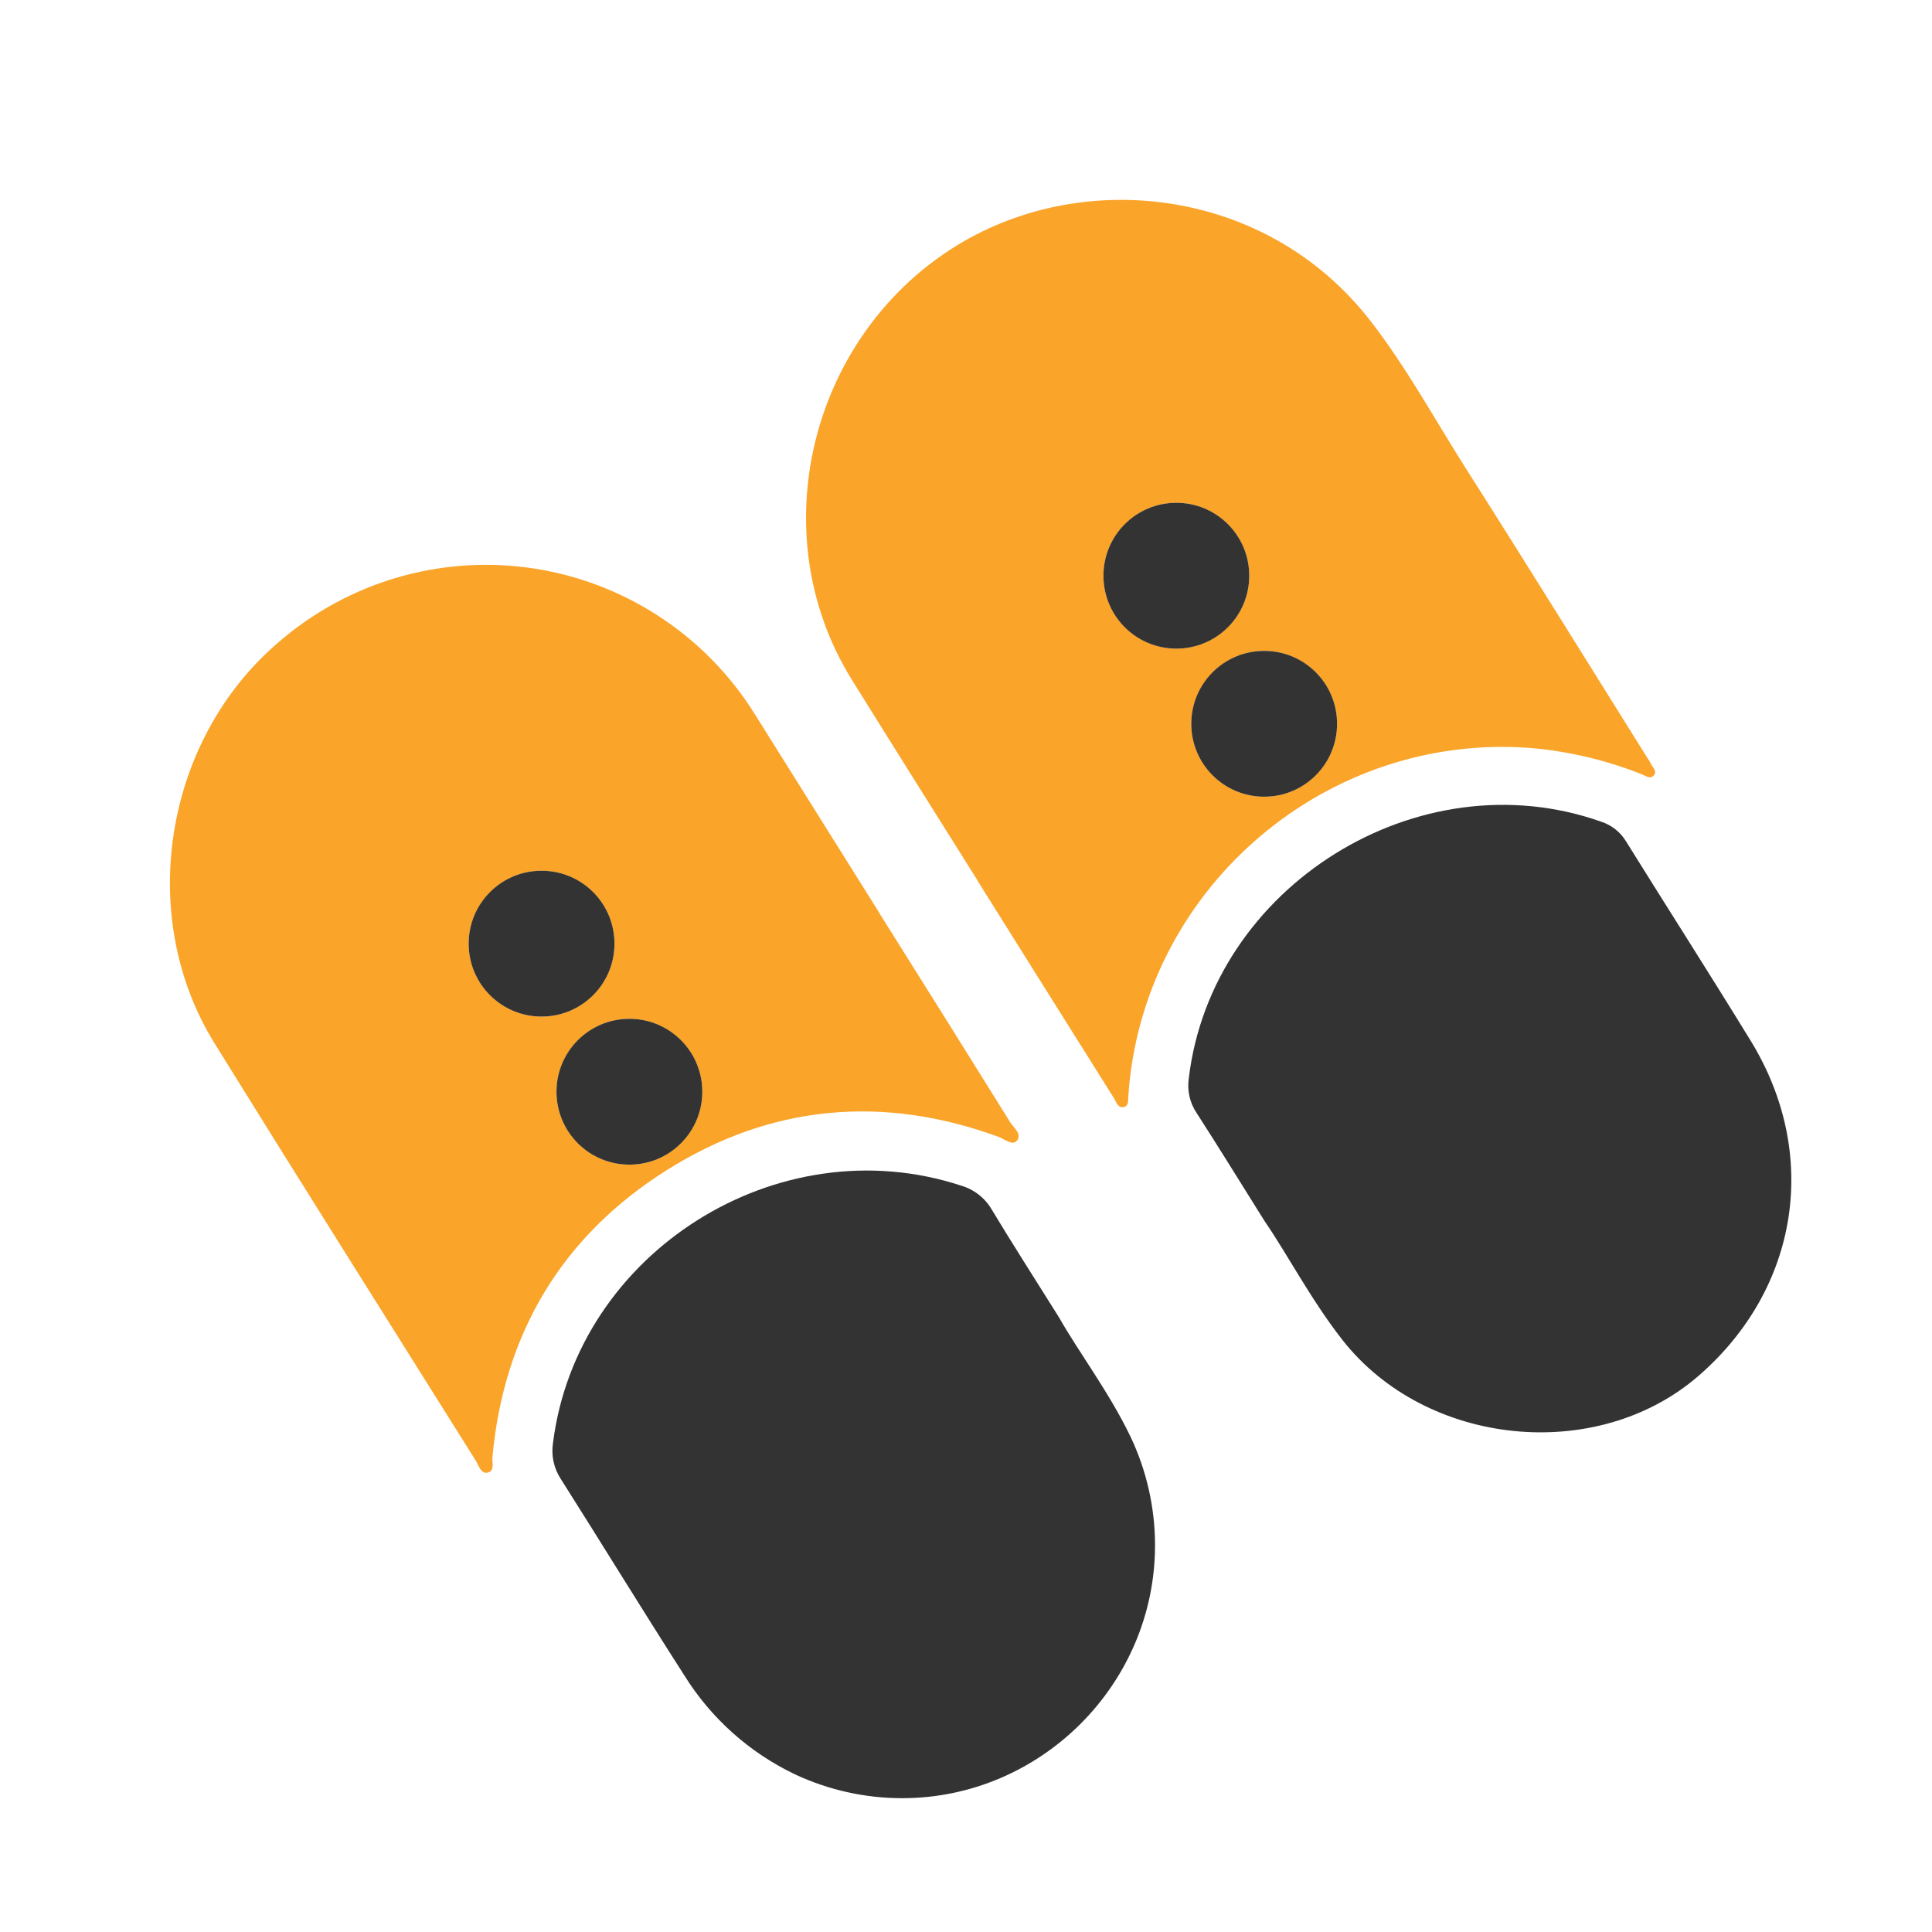
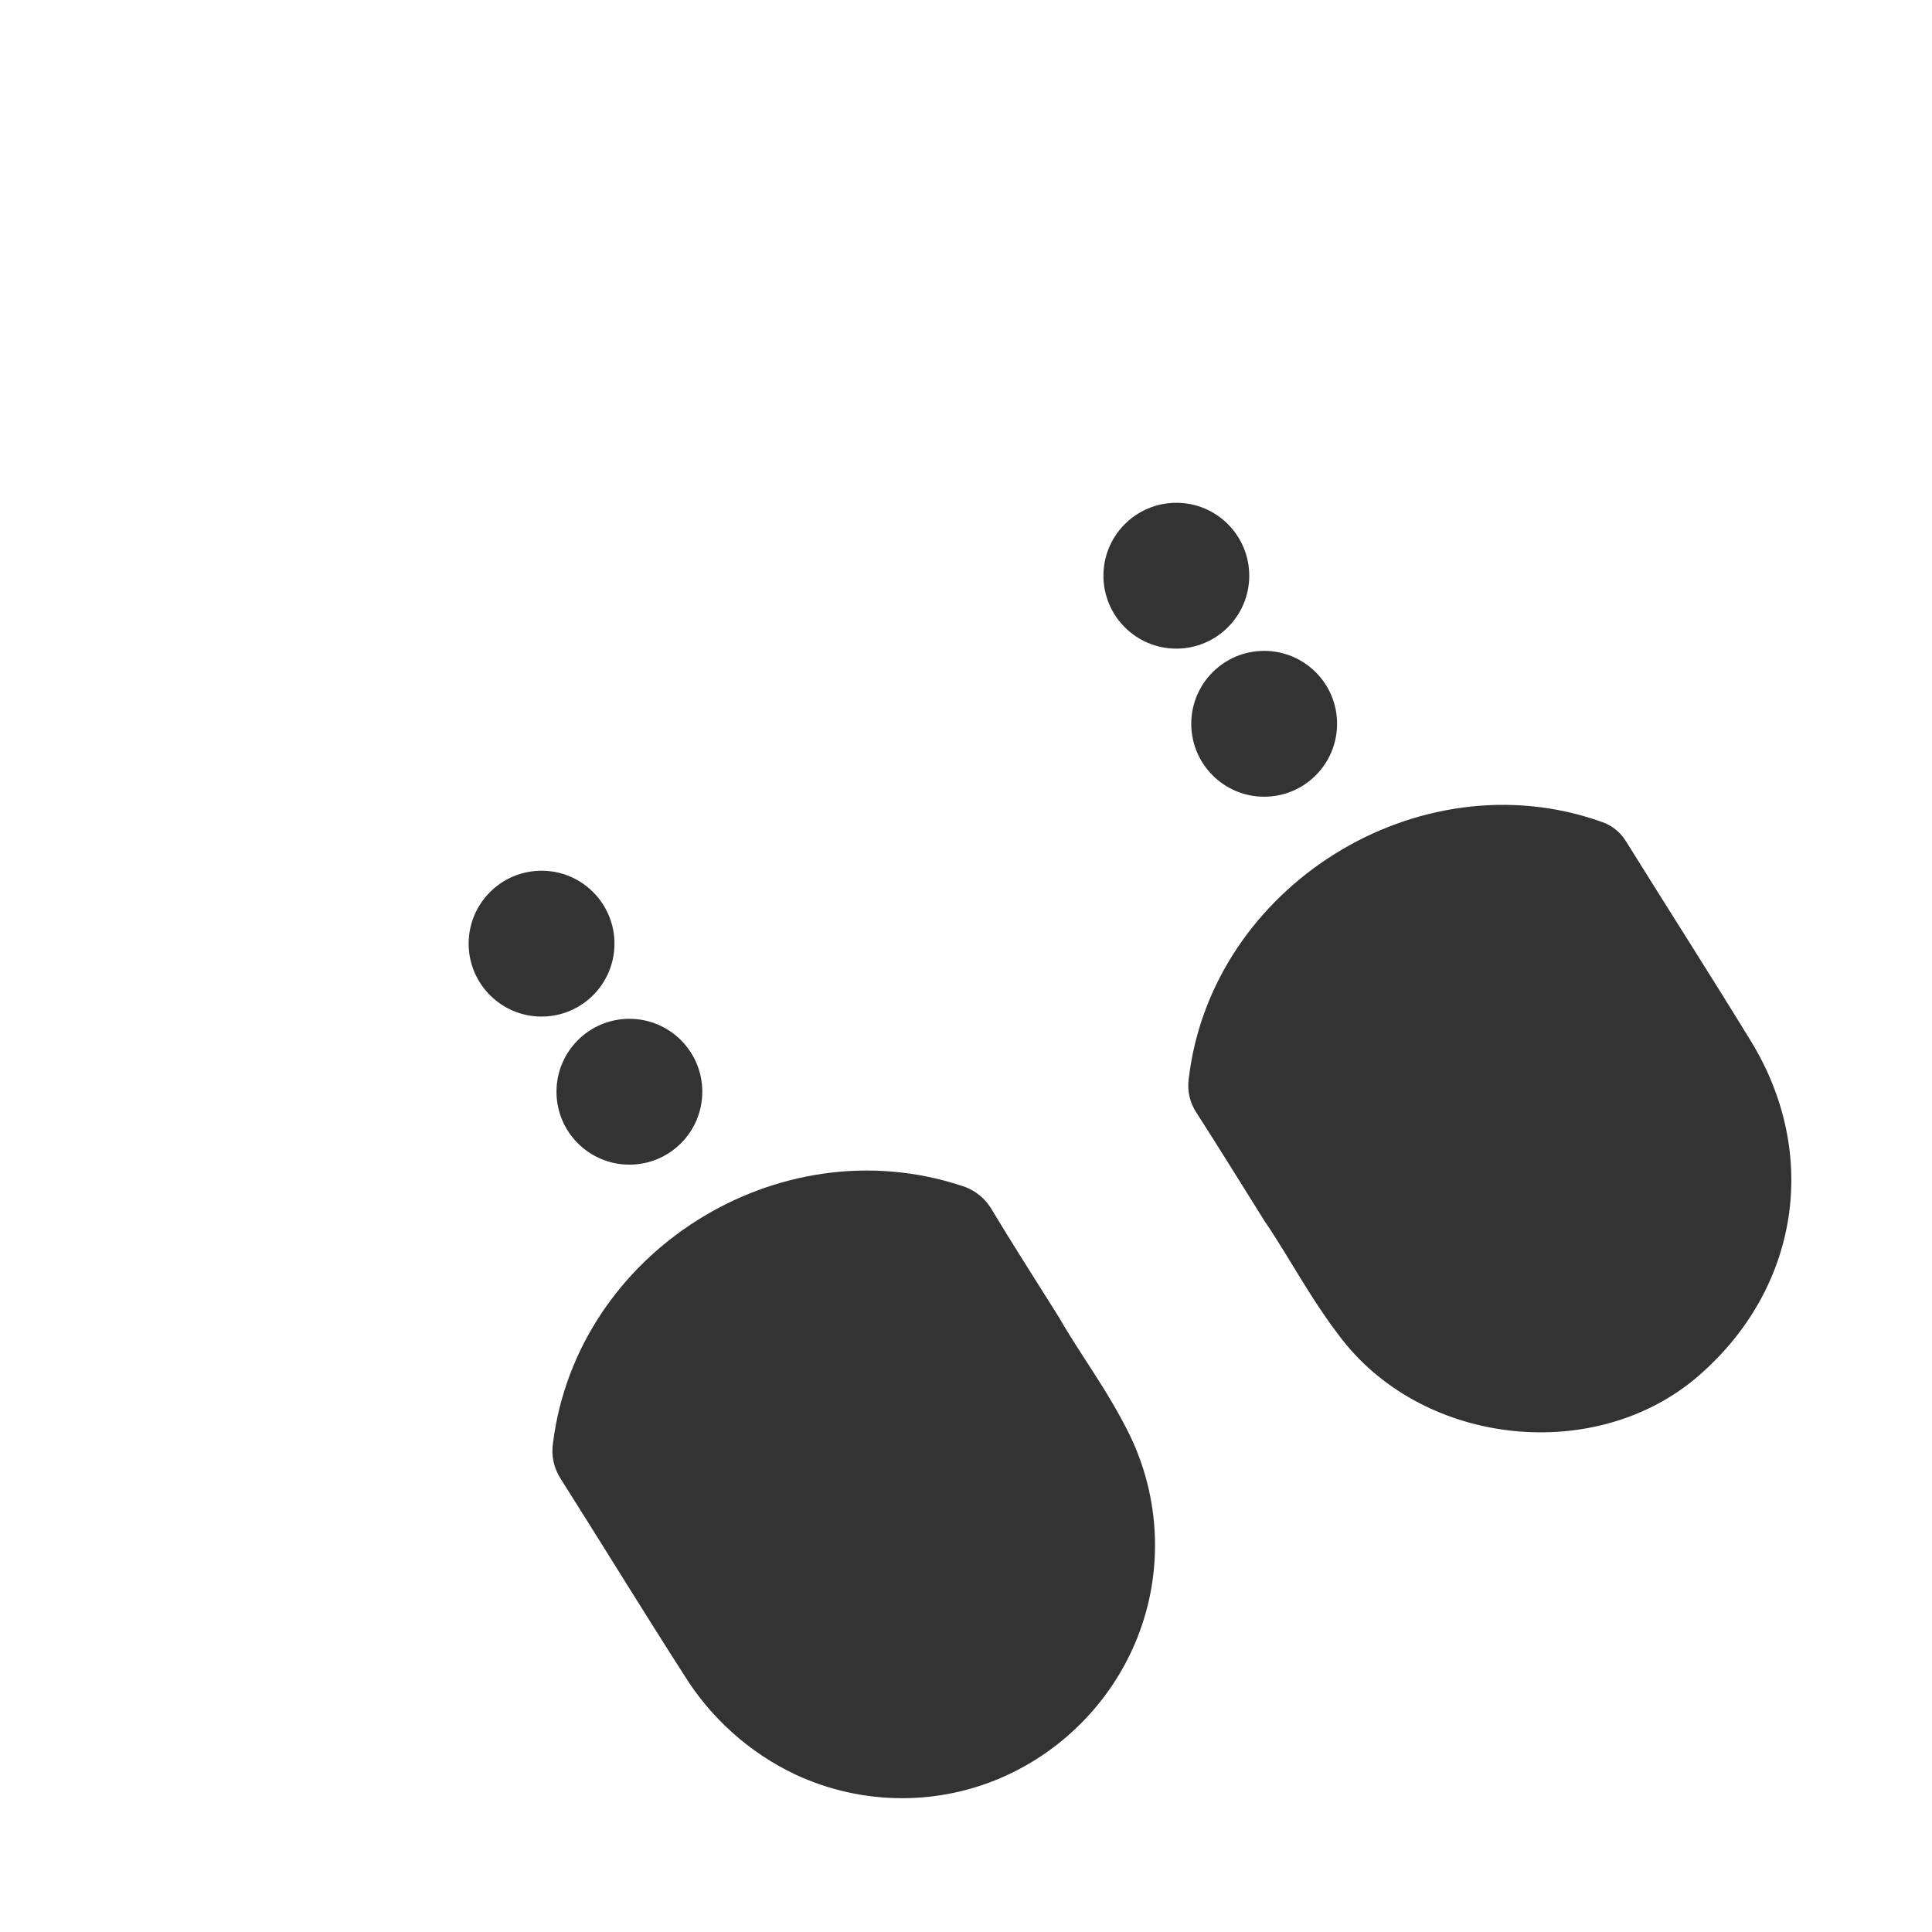
<svg xmlns="http://www.w3.org/2000/svg" xmlns:ns1="http://www.serif.com/" width="100%" height="100%" viewBox="0 0 256 256" version="1.1" xml:space="preserve" style="fill-rule:evenodd;clip-rule:evenodd;stroke-linejoin:round;stroke-miterlimit:2;">
  <g transform="matrix(1,0,0,1,-1645,-325)">
    <g transform="matrix(1.571,0,0,1,1220.95,325)">
      <rect id="Тапочки" x="270" y="0" width="163" height="256" style="fill:none;" />
      <clipPath id="_clip1">
        <rect id="Тапочки1" ns1:id="Тапочки" x="270" y="0" width="163" height="256" />
      </clipPath>
      <g clip-path="url(#_clip1)">
        <g id="Тапочки.svg" transform="matrix(0.769,0,0,1.208,352.573,125.009)">
          <g transform="matrix(1,0,0,1,-128,-128)">
            <clipPath id="_clip2">
              <rect x="0" y="0" width="256" height="256" />
            </clipPath>
            <g clip-path="url(#_clip2)">
              <g transform="matrix(0.405,0,0,0.718,5.353,-43.08)">
                <g id="Тапочки2" ns1:id="Тапочки">
-                   <rect x="-13.214" y="60" width="632" height="356.571" style="fill:none;" />
                  <g transform="matrix(2.469,0,0,1.393,-67.526,29.357)">
                    <g id="Тапочки.svg1" ns1:id="Тапочки.svg">
                      <g>
                        <g>
                          <path d="M150,28.973C83.606,28.973 28.973,83.606 28.973,150C28.973,216.394 83.606,271.027 150,271.027C216.394,271.027 271.027,216.394 271.027,150C270.953,83.635 216.365,29.047 150,28.973ZM146.829,73.835C160.893,64.75 181.376,66.962 192.804,81.654C196.784,86.771 199.866,92.474 203.333,97.923C209.952,108.327 216.442,118.813 222.986,129.266C223.198,129.605 223.433,129.932 223.612,130.288C223.81,130.681 224.302,131.084 223.926,131.539C223.545,131.999 223.061,131.605 222.653,131.447C218.748,129.885 214.635,128.907 210.445,128.544C188.198,126.818 168.404,143.516 166.358,165.735C166.334,166.001 166.338,166.27 166.294,166.532C166.212,167.031 166.427,167.75 165.798,167.917C165.154,168.088 164.967,167.36 164.703,166.942C161.749,162.265 158.807,157.579 155.878,152.885C153.825,149.609 151.772,146.333 149.719,143.057L149.732,143.049C145.131,135.706 140.503,128.379 135.933,121.017C126.143,105.245 131.23,83.911 146.829,73.835ZM96,208.012C95.257,208.165 95.034,207.224 94.7,206.691C85.136,191.446 75.533,176.225 66.052,160.929C57.385,146.945 60.542,127.603 73.1,116.921C79.41,111.462 87.482,108.455 95.826,108.455C107.868,108.455 119.081,114.716 125.399,124.967C129.931,132.196 134.461,139.425 138.99,146.656L138.979,146.662C143.758,154.287 148.531,161.916 153.299,169.547C153.691,170.177 154.647,170.885 154.07,171.598C153.578,172.206 152.732,171.438 152.078,171.199C139.341,166.53 127.032,167.673 115.645,174.845C104.2,182.054 97.797,192.698 96.535,206.288C96.478,206.896 96.823,207.843 96,208.012ZM161.041,235.642C152.809,243.805 140.299,246.002 129.779,241.131C124.747,238.745 120.507,234.959 117.569,230.227C112.995,223.1 108.576,215.873 104.041,208.721C103.27,207.553 102.963,206.14 103.178,204.758C105.808,183.843 127.849,169.94 147.936,176.536C149.347,176.944 150.549,177.879 151.293,179.147C153.526,182.861 155.872,186.507 158.707,191.03C160.873,194.853 164.159,199.167 166.515,204.055C171.582,214.65 169.377,227.369 161.041,235.642ZM228.844,197.385C217.688,207.076 198.95,205.164 189.772,193.466C186.34,189.092 183.793,184.16 181.238,180.441C178.395,175.905 176.124,172.212 173.773,168.571C173.029,167.464 172.722,166.118 172.912,164.798C175.398,143.702 198.129,129.54 218.14,136.622C219.283,136.989 220.255,137.758 220.877,138.786C225.422,146.09 230.064,153.334 234.559,160.669C242.174,173.095 239.843,187.833 228.844,197.385Z" style="fill:none;fill-rule:nonzero;" />
-                           <path d="M149.732,143.049L149.719,143.057C151.772,146.333 153.825,149.609 155.878,152.885C158.816,157.573 161.758,162.259 164.703,166.942C164.967,167.36 165.154,168.088 165.797,167.917C166.426,167.75 166.212,167.03 166.294,166.532C166.338,166.27 166.334,166.001 166.358,165.735C168.404,143.516 188.198,126.818 210.445,128.544C214.635,128.907 218.748,129.885 222.653,131.447C223.061,131.605 223.545,131.999 223.926,131.539C224.302,131.084 223.81,130.681 223.612,130.288C223.433,129.932 223.198,129.604 222.986,129.265C216.442,118.813 209.952,108.327 203.333,97.923C199.866,92.474 196.784,86.771 192.804,81.654C181.376,66.962 160.893,64.75 146.829,73.835C131.23,83.911 126.143,105.245 135.933,121.017C140.503,128.379 145.131,135.706 149.732,143.049ZM189.181,125.888C189.181,130.275 185.571,133.885 181.184,133.885C176.797,133.885 173.187,130.275 173.187,125.888C173.187,121.501 176.797,117.891 181.184,117.891C185.571,117.891 189.181,121.501 189.181,125.888ZM171.55,101.651C175.937,101.651 179.547,105.261 179.547,109.648C179.547,114.035 175.937,117.645 171.55,117.645C167.163,117.645 163.553,114.035 163.553,109.648C163.553,105.261 167.163,101.651 171.55,101.651Z" style="fill:rgb(250,164,41);fill-rule:nonzero;" />
-                           <path d="M96.535,206.288C97.797,192.698 104.2,182.054 115.645,174.845C127.032,167.673 139.341,166.53 152.078,171.199C152.732,171.438 153.578,172.206 154.07,171.598C154.647,170.885 153.691,170.177 153.299,169.547C148.544,161.907 143.771,154.279 138.979,146.662L138.99,146.656C134.46,139.426 129.929,132.197 125.399,124.967C119.081,114.716 107.868,108.455 95.826,108.455C87.482,108.455 79.41,111.462 73.1,116.921C60.542,127.603 57.385,146.945 66.052,160.929C75.533,176.225 85.136,191.446 94.7,206.691C95.034,207.224 95.257,208.165 96,208.012C96.823,207.843 96.478,206.896 96.535,206.288ZM119.553,166.24C119.553,170.627 115.944,174.236 111.557,174.236C107.17,174.236 103.56,170.627 103.56,166.24C103.56,161.853 107.17,158.243 111.557,158.243C115.944,158.243 119.553,161.853 119.553,166.24ZM93.926,150C93.926,145.613 97.536,142.003 101.923,142.003C106.31,142.003 109.92,145.613 109.92,150C109.92,154.387 106.31,157.997 101.923,157.997C97.536,157.997 93.926,154.387 93.926,150Z" style="fill:rgb(250,164,41);fill-rule:nonzero;" />
                          <path d="M234.559,160.669C230.064,153.334 225.422,146.09 220.877,138.786C220.255,137.758 219.283,136.989 218.14,136.622C198.129,129.54 175.398,143.702 172.912,164.798C172.722,166.118 173.029,167.464 173.773,168.571C176.124,172.212 178.395,175.905 181.238,180.441C183.793,184.16 186.34,189.092 189.772,193.466C198.95,205.164 217.688,207.076 228.844,197.385C239.843,187.833 242.174,173.095 234.559,160.669Z" style="fill:rgb(51,51,51);fill-rule:nonzero;" />
                          <path d="M158.707,191.03C155.872,186.507 153.526,182.861 151.293,179.146C150.549,177.879 149.347,176.944 147.936,176.536C127.849,169.94 105.808,183.843 103.178,204.758C102.963,206.14 103.27,207.553 104.041,208.721C108.576,215.873 112.995,223.1 117.569,230.227C120.507,234.959 124.747,238.745 129.779,241.131C133.443,242.835 137.436,243.718 141.476,243.718C156.692,243.718 169.212,231.198 169.212,215.983C169.212,211.856 168.29,207.78 166.516,204.055C164.159,199.167 160.873,194.853 158.707,191.03Z" style="fill:rgb(51,51,51);fill-rule:nonzero;" />
                          <circle cx="111.557" cy="166.24" r="7.997" style="fill:rgb(51,51,51);" />
                          <circle cx="101.923" cy="150" r="7.997" style="fill:rgb(51,51,51);" />
                          <circle cx="181.184" cy="125.888" r="7.997" style="fill:rgb(51,51,51);" />
                          <circle cx="171.55" cy="109.648" r="7.997" style="fill:rgb(51,51,51);" />
                        </g>
                      </g>
                    </g>
                  </g>
                </g>
              </g>
            </g>
          </g>
        </g>
      </g>
    </g>
  </g>
</svg>